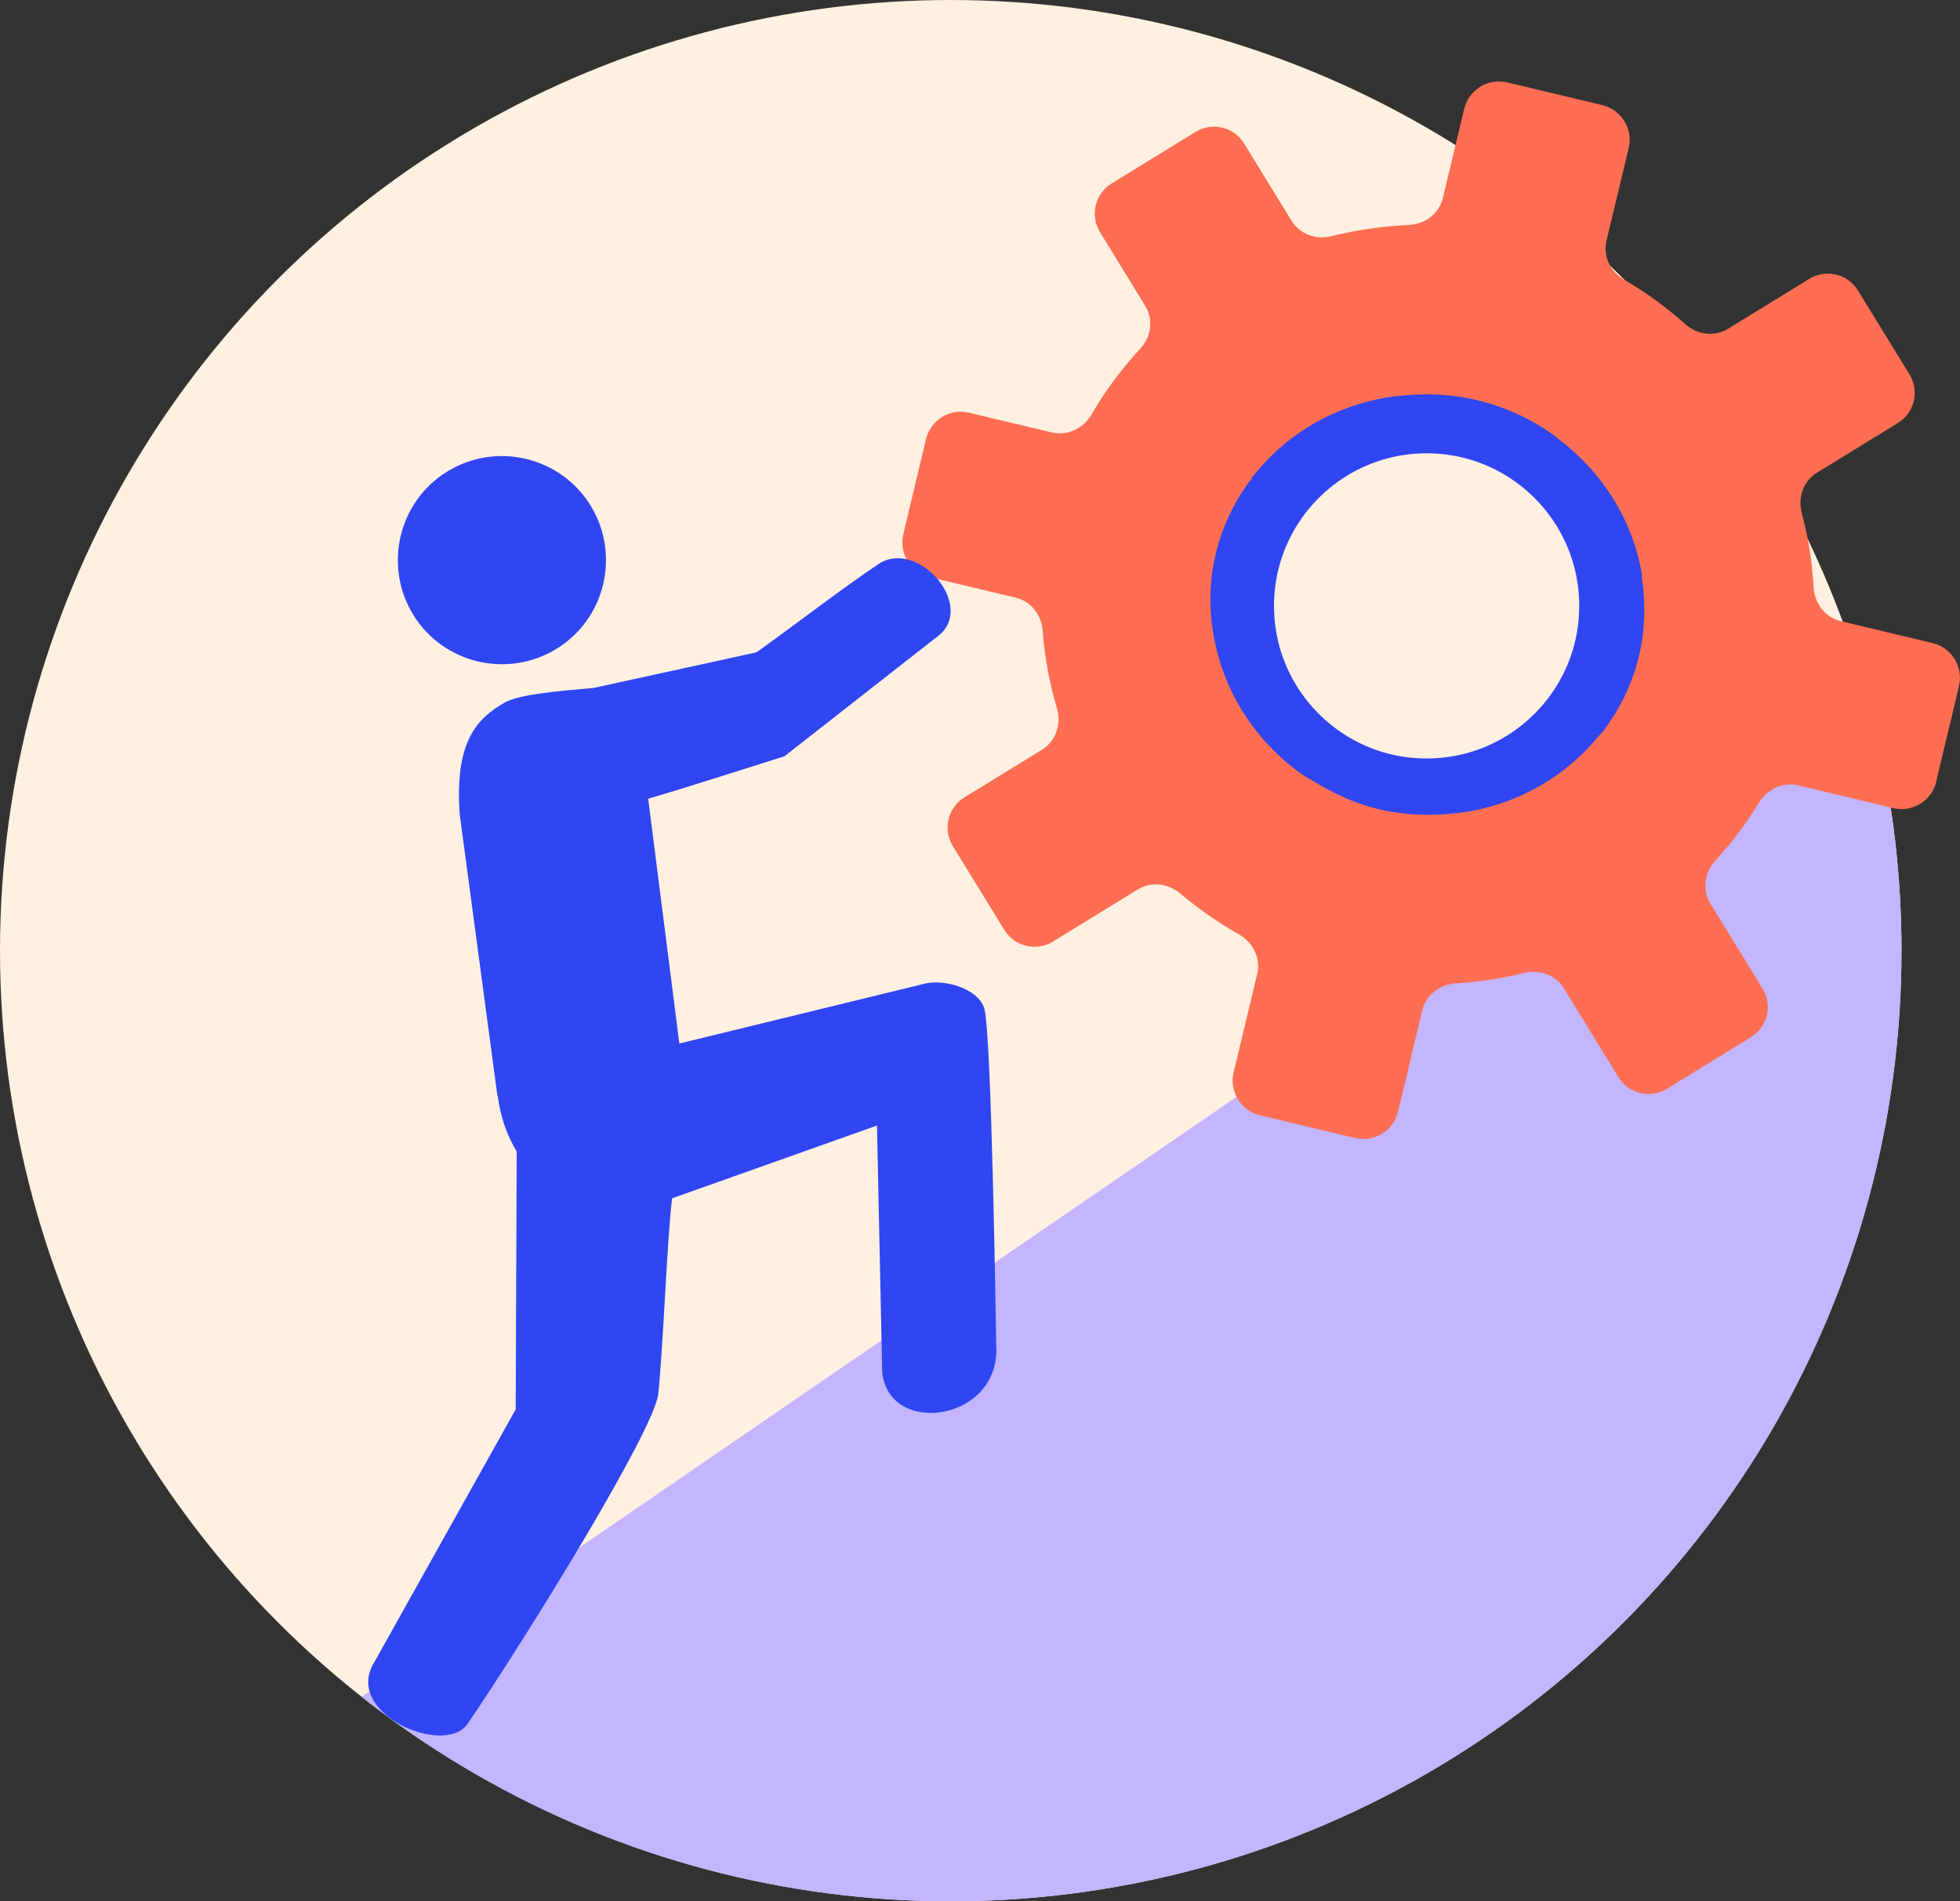
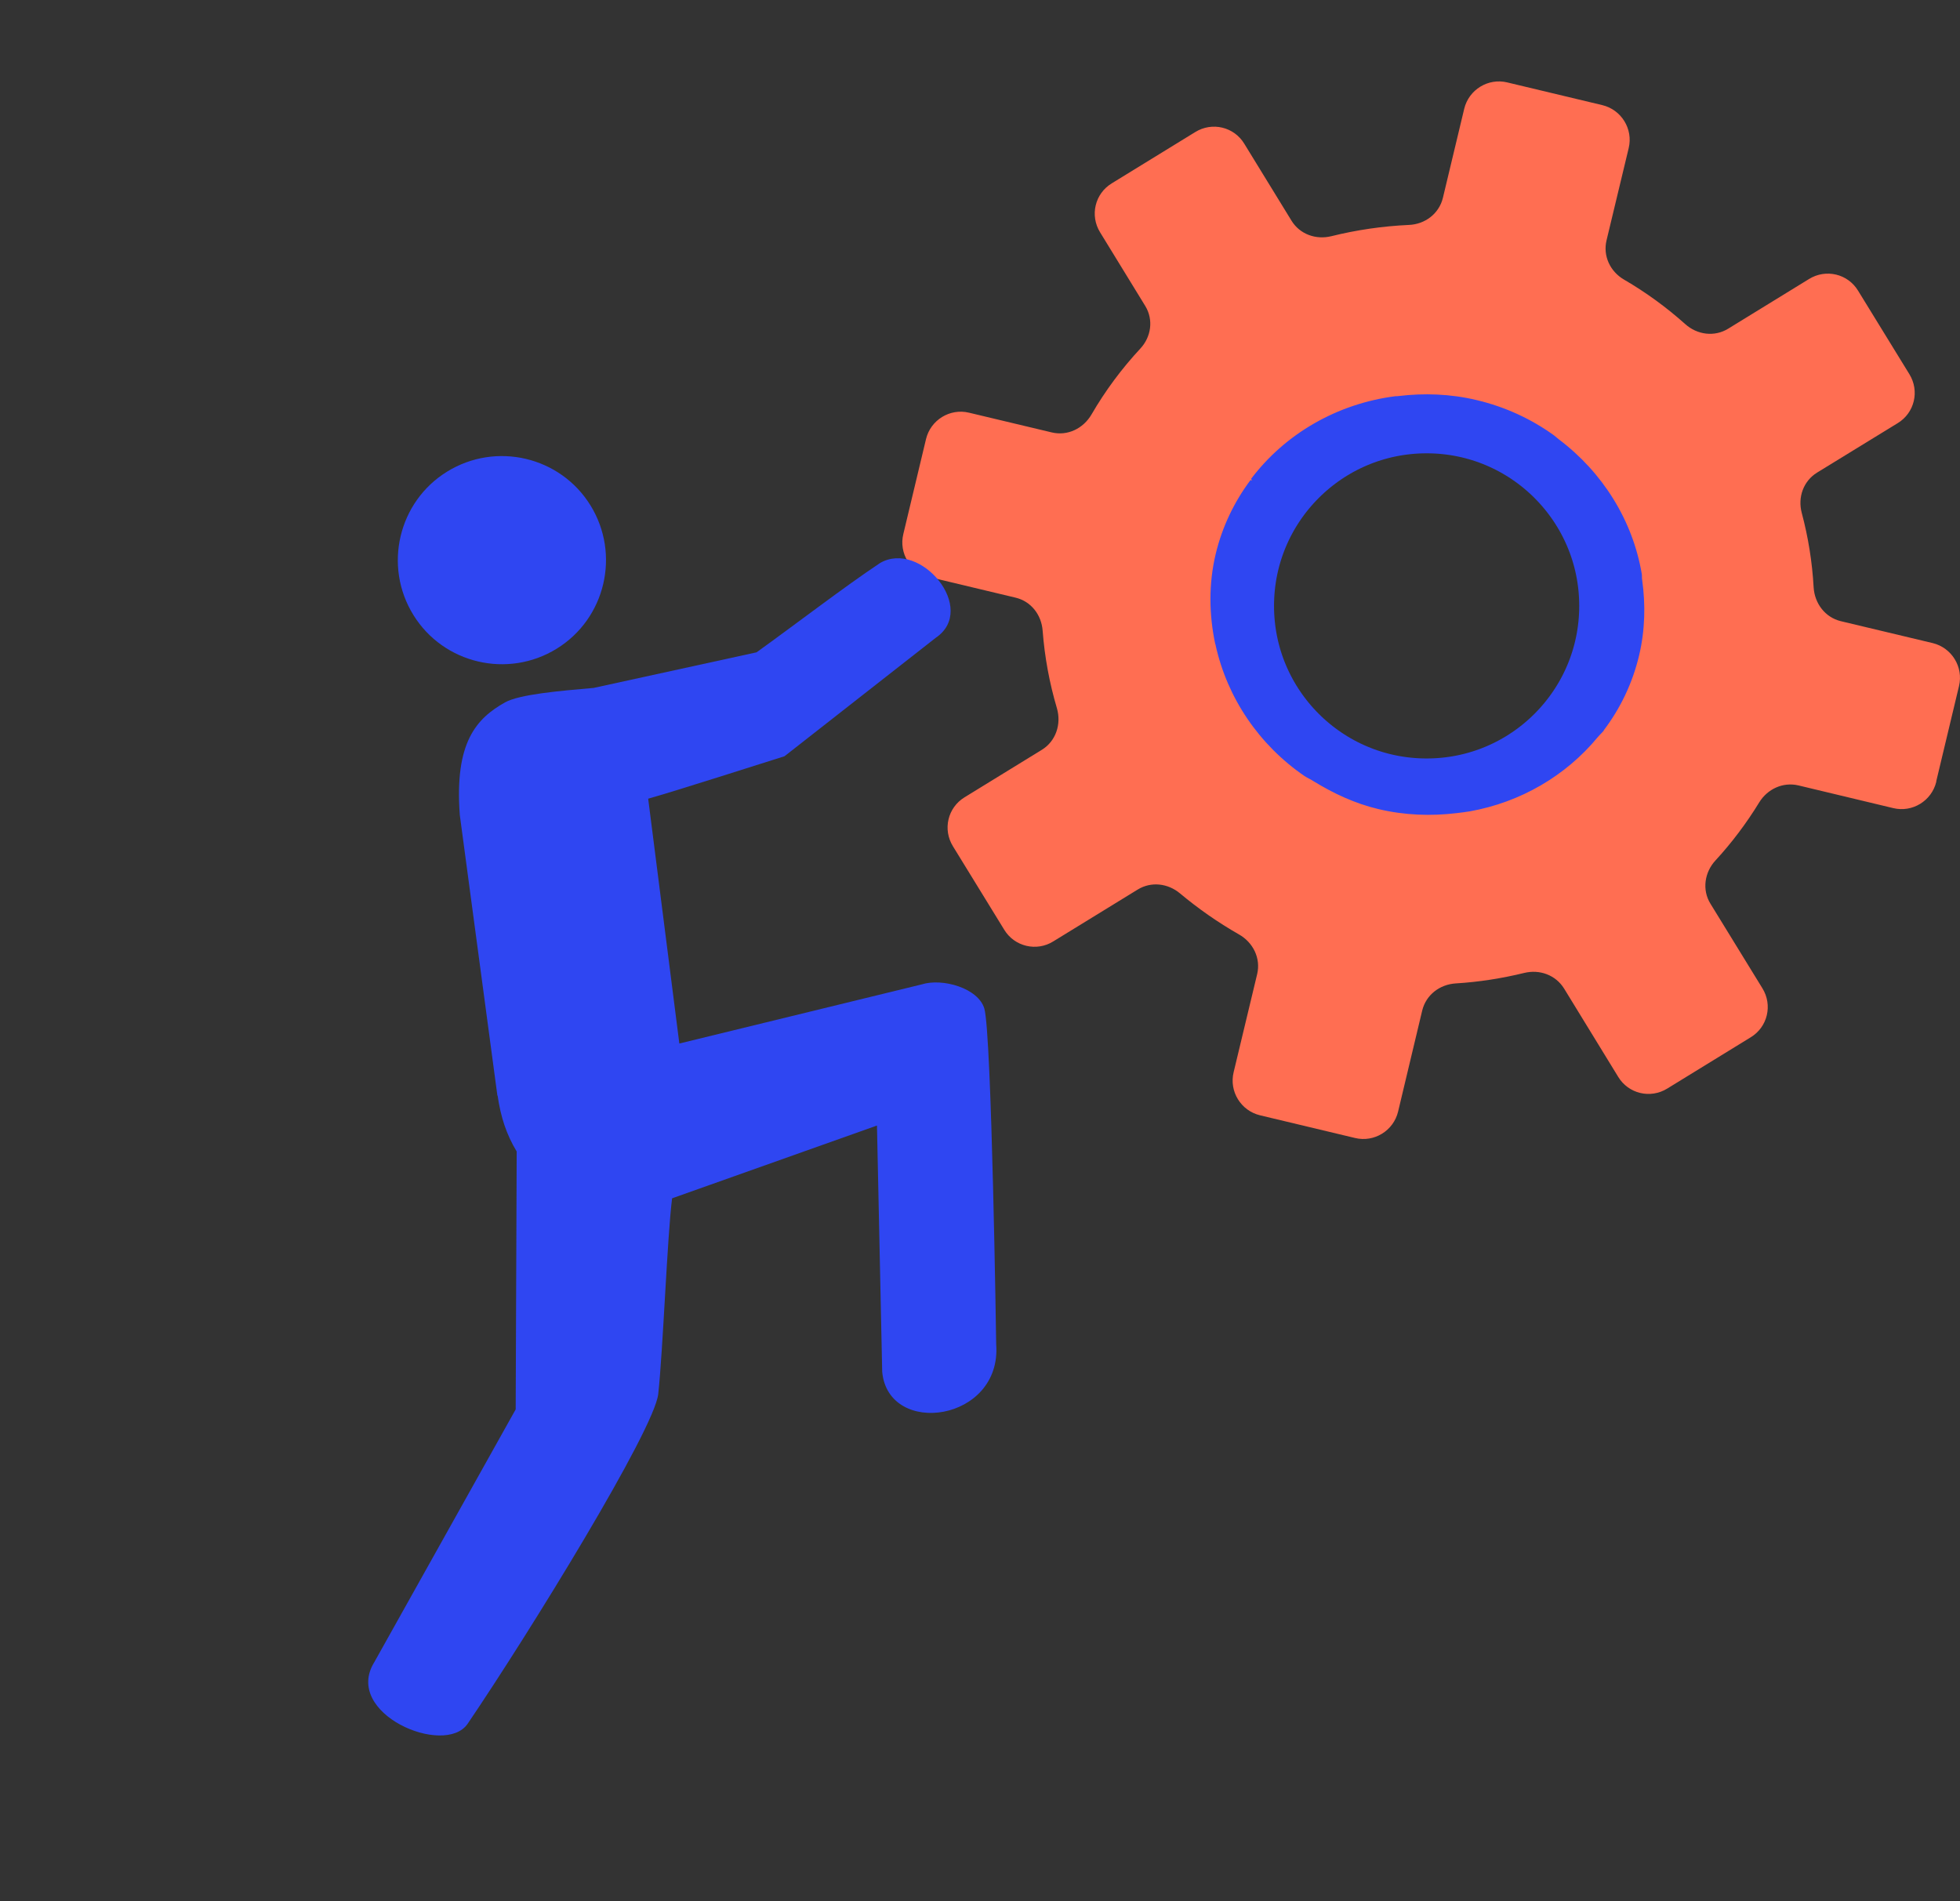
<svg xmlns="http://www.w3.org/2000/svg" id="Layer_1" data-name="Layer 1" viewBox="0 0 97.49 94.58">
  <rect x="0" y="0" width="97.49" height="94.58" fill="#333333" stroke="none" />
  <defs>
    <style>
      .cls-1 {
        stroke: #2f46f2;
        stroke-miterlimit: 10;
        stroke-width: 7px;
      }

      .cls-1, .cls-2 {
        fill: none;
      }

      .cls-3 {
        clip-path: url(#clippath);
      }

      .cls-2, .cls-4, .cls-5, .cls-6, .cls-7 {
        stroke-width: 0px;
      }

      .cls-4 {
        fill: #fff0e1;
      }

      .cls-5 {
        fill: #c3b5ff;
      }

      .cls-6 {
        fill: #2f46f2;
      }

      .cls-7 {
        fill: #ff6e52;
      }
    </style>
    <clipPath id="clippath">
-       <circle class="cls-2" cx="47.29" cy="47.29" r="47.29" />
-     </clipPath>
+       </clipPath>
  </defs>
-   <circle class="cls-4" cx="47.29" cy="47.29" r="47.29" />
  <g class="cls-3">
-     <polygon class="cls-5" points="114.44 61.28 96.07 35.05 112.75 23.61 110.47 20.98 11.4 88.93 13.68 91.57 18.93 87.96 37.82 114.94 114.44 61.28" />
-   </g>
+     </g>
  <circle class="cls-1" cx="70.96" cy="30.14" r="11.09" />
  <path class="cls-7" d="M96.31,38.86l1.13-4.73c.23-.95-.36-1.91-1.31-2.14l-4.57-1.09c-.78-.19-1.3-.88-1.35-1.68-.07-1.26-.27-2.5-.59-3.7-.21-.78.08-1.59.76-2.01l4.01-2.46c.84-.51,1.1-1.6.58-2.44l-2.55-4.15c-.51-.84-1.6-1.1-2.44-.58l-4.02,2.47c-.68.42-1.54.31-2.14-.23-.93-.83-1.94-1.57-3.04-2.21-.69-.4-1.06-1.18-.87-1.96l1.1-4.58c.23-.95-.36-1.91-1.31-2.14l-4.73-1.13c-.95-.23-1.91.36-2.14,1.31l-1.06,4.43c-.19.79-.89,1.32-1.7,1.35-1.31.06-2.6.25-3.85.56-.77.19-1.57-.1-1.98-.77l-2.35-3.83c-.51-.84-1.6-1.1-2.44-.58l-4.15,2.55c-.84.51-1.1,1.6-.58,2.44l2.25,3.67c.41.68.29,1.53-.25,2.11-.92.99-1.74,2.09-2.43,3.28-.41.7-1.19,1.08-1.98.89l-4.11-.98c-.95-.23-1.91.36-2.14,1.31l-1.13,4.73c-.23.95.36,1.91,1.31,2.14l4.27,1.02c.77.18,1.29.85,1.35,1.64.1,1.32.34,2.61.71,3.86.23.79-.05,1.64-.75,2.07l-3.84,2.36c-.84.51-1.1,1.6-.58,2.44l2.55,4.15c.51.84,1.61,1.1,2.44.58l4.2-2.58c.67-.41,1.5-.31,2.1.19.91.76,1.88,1.44,2.93,2.04.71.4,1.1,1.19.91,1.98l-1.17,4.88c-.23.95.36,1.91,1.31,2.14l4.73,1.13c.95.23,1.91-.36,2.14-1.31l1.2-5.03c.19-.78.87-1.3,1.67-1.35,1.16-.07,2.29-.25,3.4-.52.77-.19,1.57.1,1.99.78l2.69,4.39c.51.84,1.6,1.1,2.44.58l4.15-2.55c.84-.51,1.1-1.6.58-2.44l-2.58-4.2c-.43-.69-.3-1.57.25-2.16.81-.88,1.54-1.85,2.17-2.88.41-.67,1.18-1.03,1.95-.85l4.72,1.13c.95.23,1.91-.36,2.14-1.31v-.03ZM79.79,36.32c-.09.12-.21.22-.31.34-1.59,1.93-3.85,3.25-6.37,3.7-.22.04-.44.06-.67.09-1.26.15-2.56.11-3.87-.2-1.18-.28-2.24-.78-3.22-1.38-.15-.1-.32-.17-.47-.27-2.26-1.55-3.83-3.88-4.41-6.48,0-.04-.02-.07-.03-.11-.3-1.44-.33-2.95.03-4.46.33-1.37.93-2.6,1.73-3.67l.08.02-.05-.08c1.7-2.25,4.29-3.74,7.17-4.11.06,0,.12,0,.17-.01,1.26-.15,2.56-.11,3.87.2,1.44.34,2.74.95,3.86,1.76.08.06.15.13.23.19,2.19,1.65,3.68,4.04,4.13,6.69.02.1,0,.2.02.3.17,1.22.15,2.49-.15,3.76-.33,1.39-.94,2.65-1.76,3.73h.02Z" />
  <g>
    <path class="cls-6" d="M24.75,54.49c.15,1.06.44,1.95.95,2.79l-.05,12.83-7.03,12.57c-1.59,2.56,3.5,4.73,4.64,3.07,3.1-4.57,9.27-14.6,9.48-16.4.24-2.19.45-7.88.69-9.74l10.19-3.62.26,12.25c.3,3.27,5.96,2.48,5.67-1.37,0,0-.22-15.43-.59-16.7-.3-1.01-2.07-1.53-3.12-1.2l-12.05,2.94-1.55-12.18c1.17-.32,5.82-1.81,6.78-2.11l7.52-5.89c2.12-1.43-.76-4.9-2.77-3.72-1.76,1.17-4.23,3.07-6.14,4.44l-8.1,1.77c-1.72.15-3.69.32-4.41.72-1.42.8-2.52,1.98-2.25,5.6l1.87,13.96h.01Z" />
    <path class="cls-6" d="M27.69,32.27c2.43-1.5,3.18-4.7,1.68-7.13s-4.7-3.18-7.13-1.68-3.18,4.7-1.68,7.13,4.7,3.18,7.13,1.68" />
  </g>
</svg>